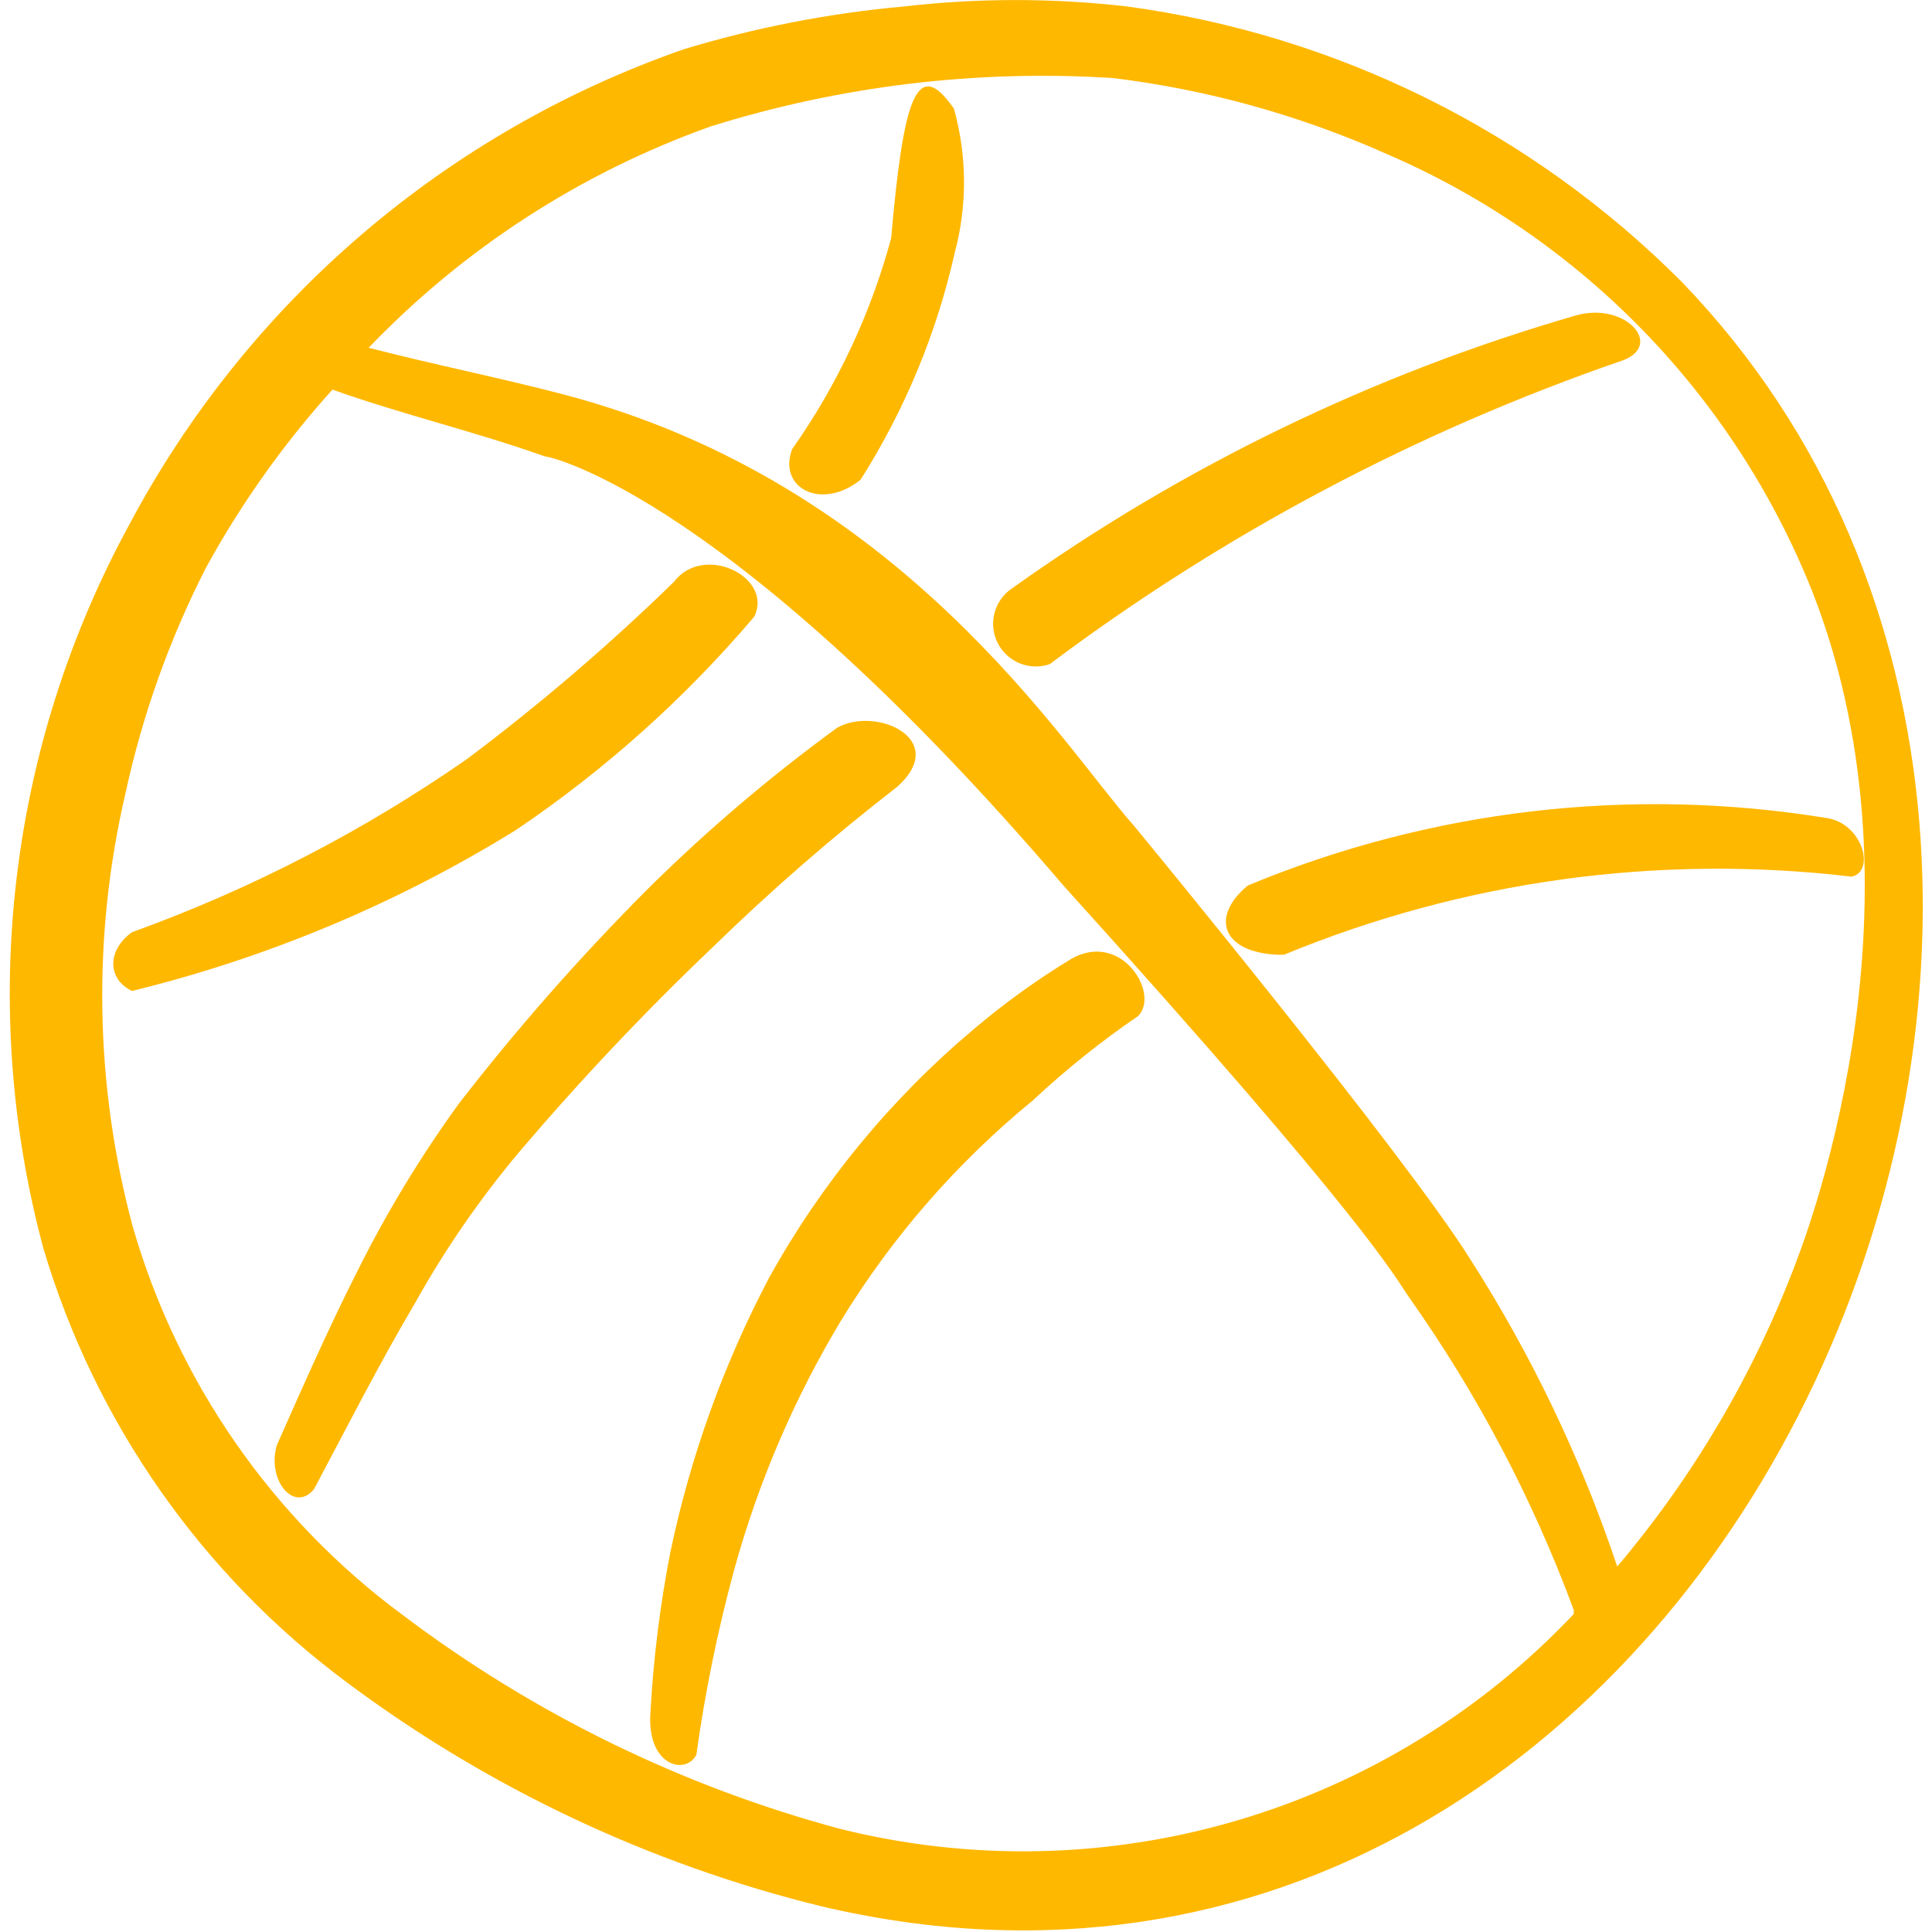
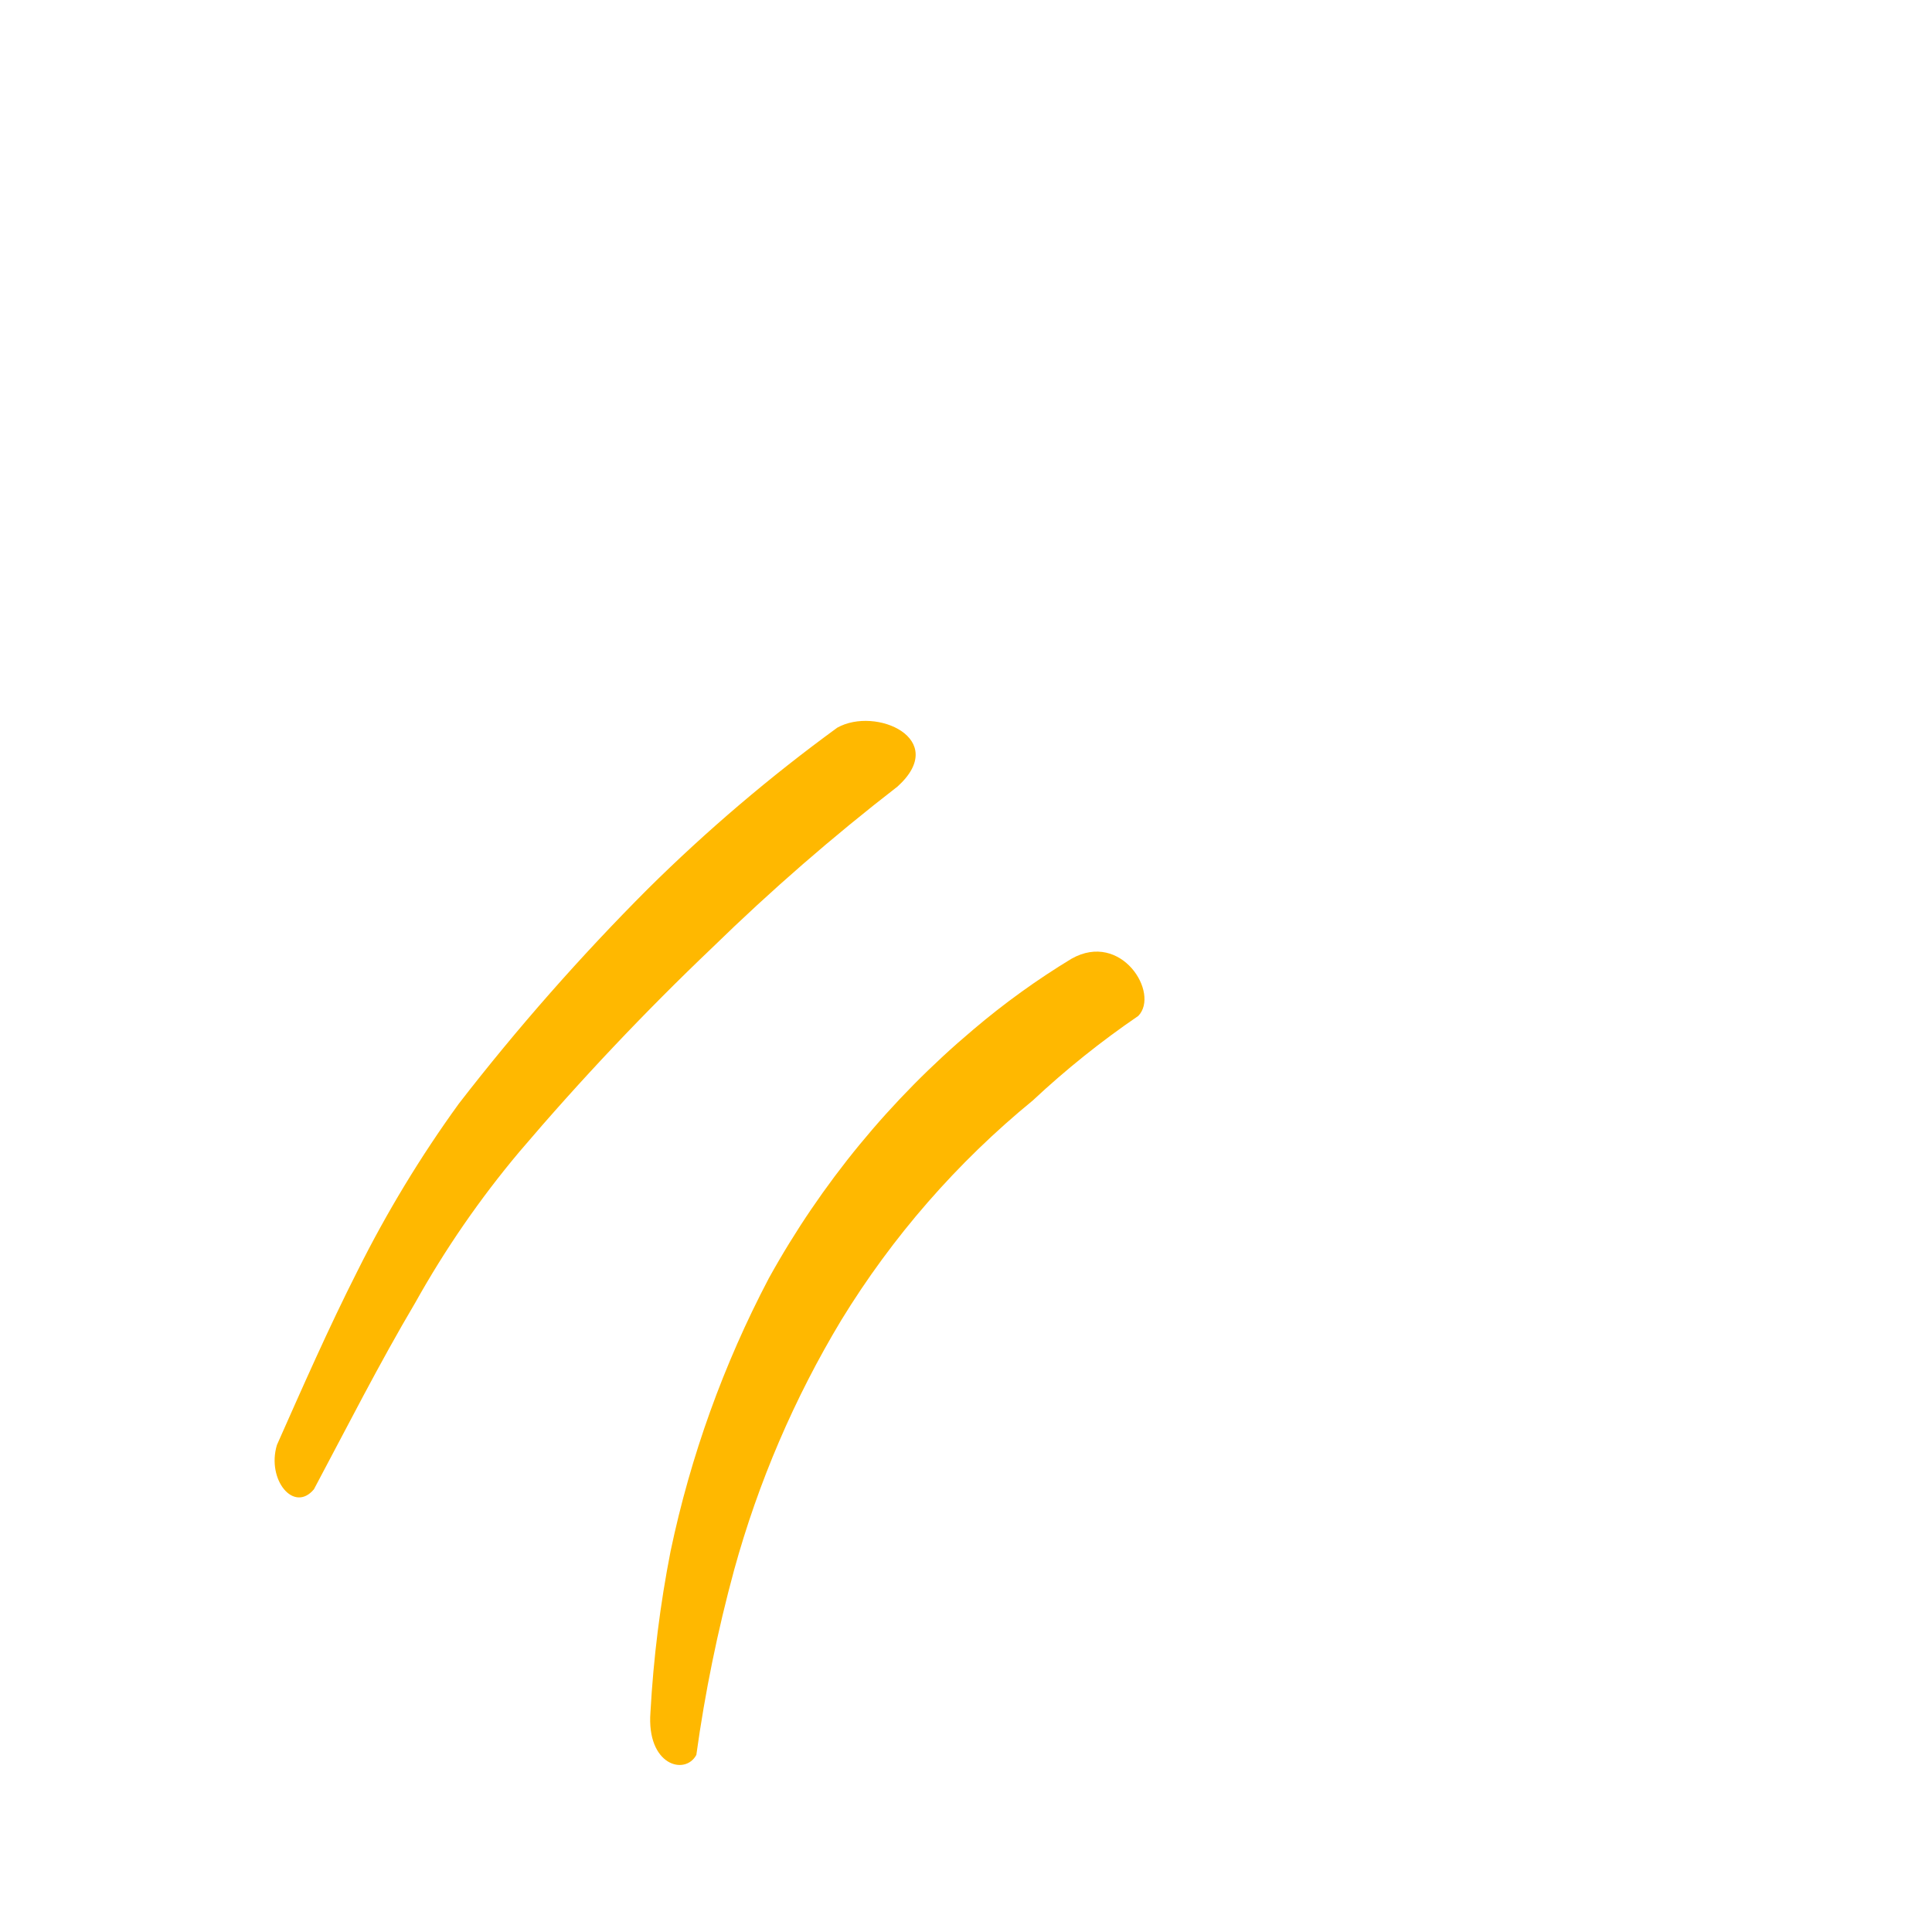
<svg xmlns="http://www.w3.org/2000/svg" width="80" height="80" viewBox="0 0 80 80" fill="none">
-   <path d="M65.234 13.067C56.873 15.487 48.983 19.308 41.9 24.367C41.545 24.607 41.289 24.968 41.181 25.382C41.072 25.797 41.118 26.237 41.309 26.62C41.501 27.004 41.826 27.304 42.223 27.466C42.62 27.628 43.062 27.64 43.467 27.5C50.665 22.103 58.661 17.863 67.167 14.933C68.934 14.3 67.3 12.467 65.234 13.067Z" fill="#FFB800" />
-   <path d="M76.668 36.3C77.668 36.1 77.134 34.067 75.601 33.867C67.518 32.555 59.229 33.524 51.668 36.667C50.101 37.967 50.601 39.433 52.901 39.533H53.168C60.596 36.465 68.687 35.352 76.668 36.3Z" fill="#FFB800" />
  <path d="M34.834 54.667C36.949 51.21 39.631 48.134 42.767 45.567C44.132 44.29 45.591 43.12 47.134 42.067C48.034 41.133 46.434 38.533 44.367 39.7C42.936 40.568 41.576 41.549 40.301 42.633C36.873 45.52 34.003 49.011 31.834 52.933C29.962 56.494 28.594 60.297 27.767 64.233C27.335 66.434 27.057 68.661 26.934 70.9C26.767 73.1 28.367 73.533 28.834 72.667C29.192 70.08 29.716 67.52 30.401 65C31.401 61.37 32.892 57.893 34.834 54.667Z" fill="#FFB800" />
  <path d="M21.5 47.7C24.017 44.74 26.687 41.913 29.5 39.233C31.926 36.867 34.486 34.641 37.167 32.567C39.333 30.6 36.267 29.233 34.667 30.133C31.892 32.156 29.273 34.384 26.833 36.8C24.038 39.599 21.421 42.572 19 45.7C17.412 47.892 16.007 50.211 14.8 52.633C13.6 55 12.533 57.433 11.467 59.833C11.033 61.267 12.167 62.667 13 61.667C14.367 59.1 15.7 56.467 17.2 53.933C18.433 51.724 19.873 49.637 21.5 47.7Z" fill="#FFB800" />
-   <path d="M69.633 11.667C63.435 5.449 55.365 1.444 46.666 0.267C43.598 -0.086 40.5 -0.086 37.433 0.267C34.347 0.545 31.298 1.137 28.333 2.033C18.473 5.462 10.271 12.485 5.366 21.7C0.362 30.869 -0.915 41.614 1.799 51.7C3.934 58.891 8.344 65.195 14.366 69.667C20.225 74.038 26.901 77.189 33.999 78.933C71.133 87.7 93.766 36.667 69.633 11.667ZM34.799 75.733C28.241 73.972 22.084 70.962 16.666 66.867C11.28 62.883 7.356 57.236 5.499 50.8C3.919 44.928 3.816 38.755 5.199 32.833C5.903 29.591 7.023 26.454 8.533 23.5C9.986 20.85 11.742 18.378 13.766 16.133C16.666 17.167 19.666 17.867 22.566 18.9C22.833 18.9 30.333 20.633 44.033 36.667C56.599 50.567 57.733 52.833 58.333 53.7C61.168 57.705 63.465 62.064 65.166 66.667V66.833C61.347 70.875 56.523 73.829 51.187 75.393C45.851 76.957 40.196 77.075 34.799 75.733ZM66.966 64.867C65.459 60.363 63.399 56.063 60.833 52.067C58.166 47.833 47.733 35.133 46.933 34.167C43.999 30.867 37.333 20 23.333 16.333C20.666 15.633 17.966 15.1 15.266 14.4C19.211 10.285 24.062 7.146 29.433 5.233C34.819 3.55 40.468 2.872 46.099 3.233C50 3.712 53.809 4.768 57.399 6.367C65.444 9.825 71.786 16.335 75.033 24.467C80.266 37.8 74.466 51.967 74.333 52.367C72.604 56.921 70.113 61.148 66.966 64.867Z" fill="#FFB800" />
-   <path d="M39.5 4.5C37.933 2.233 37.4 4.2 36.9 9.867C36.054 12.995 34.667 15.951 32.8 18.6C32.2 20.2 34 21.167 35.633 19.867C37.464 16.981 38.783 13.801 39.533 10.467C40.057 8.511 40.045 6.45 39.5 4.5Z" fill="#FFB800" />
-   <path d="M31.233 25.533C32.033 23.9 29.133 22.467 27.9 24.1C25.204 26.725 22.343 29.175 19.333 31.433C15.043 34.416 10.381 36.825 5.467 38.6C4.4 39.367 4.467 40.567 5.467 41.033C11.083 39.658 16.449 37.408 21.367 34.367C25.043 31.886 28.362 28.914 31.233 25.533Z" fill="#FFB800" />
</svg>